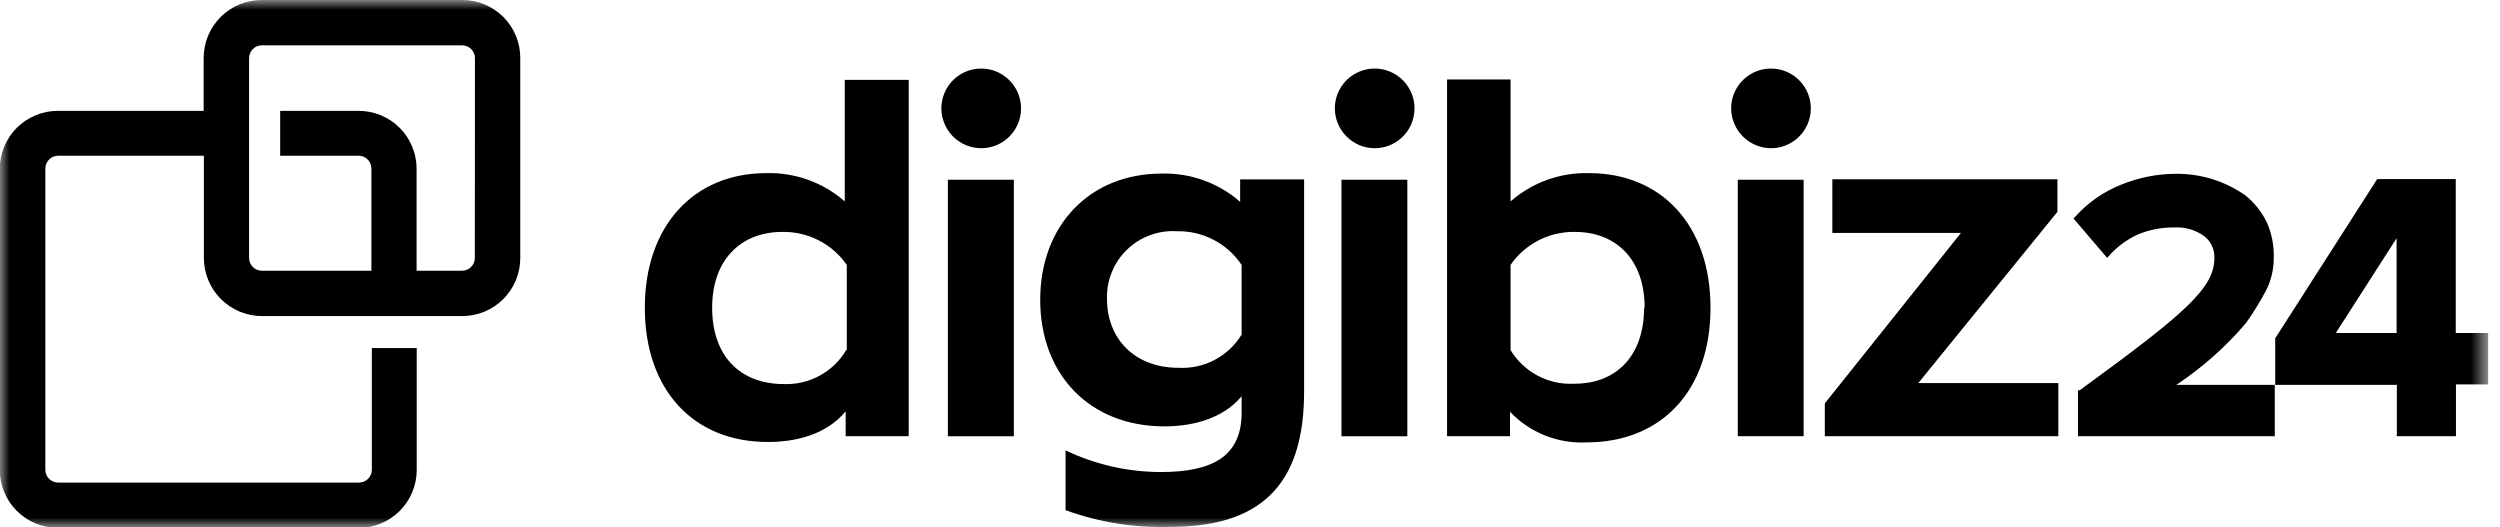
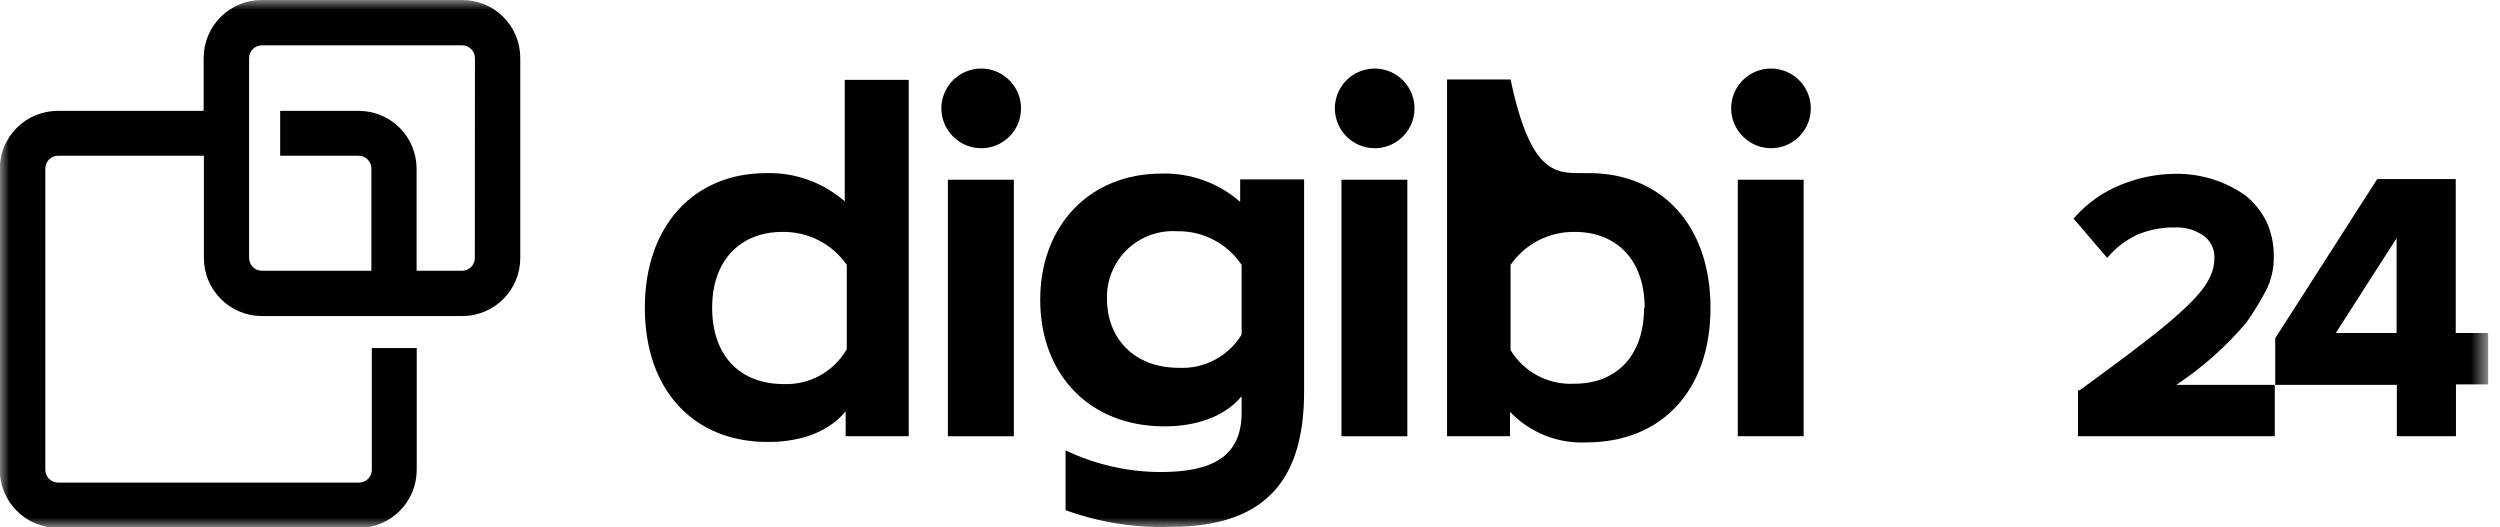
<svg xmlns="http://www.w3.org/2000/svg" width="128" height="27" viewBox="0 0 128 27" fill="none">
  <g clip-path="url(#clip0_1130_19429)">
    <mask id="mask0_1130_19429" style="mask-type:luminance" maskUnits="userSpaceOnUse" x="0" y="0" width="128" height="27">
      <path d="M127.383 0H0V27H127.383V0Z" fill="white" />
    </mask>
    <g mask="url(#mask0_1130_19429)">
      <path d="M23.657 5.01294e-05H13.397C12.609 5.01294e-05 11.854 0.313 11.296 0.87C10.739 1.427 10.427 2.182 10.427 2.97V5.676H2.959C2.171 5.676 1.415 5.989 0.858 6.546C0.301 7.103 -0.011 7.858 -0.011 8.646V24.059C-0.01 24.846 0.303 25.601 0.86 26.157C1.417 26.714 2.171 27.027 2.959 27.029H18.366C19.153 27.029 19.909 26.716 20.466 26.159C21.023 25.602 21.336 24.846 21.336 24.059V17.82H19.038V24.059C19.036 24.23 18.968 24.395 18.846 24.516C18.725 24.638 18.56 24.706 18.389 24.708H2.97C2.798 24.706 2.634 24.638 2.513 24.516C2.391 24.395 2.322 24.23 2.321 24.059V8.64C2.319 8.554 2.335 8.468 2.367 8.387C2.399 8.307 2.446 8.234 2.507 8.172C2.567 8.11 2.639 8.06 2.718 8.026C2.798 7.992 2.884 7.974 2.97 7.974H10.438V13.213C10.44 14 10.753 14.755 11.31 15.311C11.866 15.868 12.621 16.181 13.408 16.183H23.668C24.456 16.183 25.211 15.87 25.768 15.313C26.325 14.756 26.638 14.001 26.638 13.213V2.97C26.639 2.579 26.562 2.191 26.413 1.83C26.263 1.468 26.043 1.14 25.766 0.864C25.489 0.588 25.16 0.37 24.798 0.221C24.436 0.073 24.048 -0.002 23.657 5.01294e-05ZM24.311 13.213C24.31 13.386 24.24 13.551 24.118 13.672C23.995 13.794 23.829 13.862 23.657 13.862H21.33V8.623C21.325 7.84 21.011 7.09 20.456 6.538C19.9 5.986 19.149 5.676 18.366 5.676H14.345V7.974H18.366C18.538 7.975 18.702 8.044 18.823 8.165C18.945 8.287 19.013 8.451 19.015 8.623V13.862H13.402C13.231 13.861 13.066 13.792 12.945 13.67C12.824 13.549 12.755 13.384 12.753 13.213V2.97C12.755 2.798 12.824 2.634 12.945 2.513C13.066 2.391 13.231 2.322 13.402 2.321H23.662C23.835 2.321 24.001 2.389 24.123 2.511C24.246 2.632 24.316 2.797 24.317 2.97L24.311 13.213Z" fill="black" />
      <path d="M33.015 15.758C33.015 11.541 35.542 8.864 39.23 8.864C40.705 8.823 42.141 9.34 43.252 10.312V4.09H46.526V22.335H43.298V21.06C42.264 22.312 40.621 22.628 39.345 22.628C35.519 22.651 33.015 19.974 33.015 15.758ZM43.355 17.924V13.563C42.986 13.031 42.492 12.598 41.916 12.304C41.339 12.009 40.699 11.862 40.052 11.874C37.955 11.874 36.462 13.276 36.462 15.758C36.462 18.239 37.909 19.664 40.127 19.664C40.767 19.689 41.403 19.541 41.966 19.235C42.529 18.928 42.999 18.475 43.326 17.924H43.355Z" fill="black" />
      <path d="M48.198 5.538C48.2 5.136 48.322 4.743 48.547 4.409C48.772 4.075 49.091 3.816 49.463 3.663C49.836 3.51 50.245 3.471 50.64 3.55C51.035 3.63 51.397 3.825 51.681 4.11C51.966 4.395 52.159 4.758 52.238 5.152C52.316 5.547 52.276 5.957 52.122 6.329C51.968 6.701 51.708 7.019 51.373 7.243C51.039 7.468 50.646 7.588 50.243 7.589C49.974 7.589 49.708 7.536 49.459 7.433C49.211 7.33 48.985 7.178 48.795 6.988C48.605 6.797 48.454 6.571 48.352 6.322C48.249 6.074 48.197 5.807 48.198 5.538ZM48.531 9.203H51.909V22.336H48.531V9.203Z" fill="black" />
      <path d="M54.557 26.121V23.059C56.079 23.786 57.743 24.165 59.429 24.168C62.031 24.168 63.571 23.398 63.571 21.129V20.29C62.537 21.52 60.899 21.83 59.618 21.83C55.764 21.83 53.259 19.153 53.259 15.35C53.259 11.547 55.787 8.887 59.475 8.887C60.949 8.846 62.386 9.363 63.496 10.335V9.186H66.77V20.038C66.77 24.3 65.047 26.977 59.928 26.977C58.1 27.036 56.277 26.746 54.557 26.121ZM63.571 17.131V13.563C63.209 13.022 62.716 12.581 62.139 12.28C61.562 11.978 60.918 11.827 60.267 11.84C59.8 11.809 59.332 11.877 58.892 12.037C58.452 12.198 58.05 12.448 57.713 12.772C57.375 13.096 57.108 13.487 56.93 13.92C56.752 14.353 56.666 14.819 56.677 15.287C56.677 17.36 58.102 18.831 60.342 18.831C60.984 18.866 61.623 18.727 62.191 18.427C62.76 18.128 63.237 17.68 63.571 17.131Z" fill="black" />
      <path d="M68.344 5.538C68.347 5.136 68.468 4.743 68.693 4.409C68.918 4.075 69.238 3.816 69.61 3.663C69.982 3.51 70.392 3.471 70.787 3.55C71.181 3.63 71.544 3.825 71.828 4.11C72.112 4.395 72.305 4.758 72.384 5.152C72.462 5.547 72.422 5.957 72.269 6.329C72.115 6.701 71.854 7.019 71.52 7.243C71.185 7.468 70.792 7.588 70.39 7.589C70.121 7.589 69.854 7.536 69.605 7.433C69.357 7.33 69.132 7.178 68.941 6.988C68.751 6.797 68.601 6.571 68.498 6.322C68.396 6.074 68.344 5.807 68.344 5.538ZM68.683 9.203H72.056V22.336H68.683V9.203Z" fill="black" />
-       <path d="M77.312 21.083V22.335H74.089V4.067H77.341V10.312C78.451 9.34 79.887 8.823 81.362 8.864C85.05 8.864 87.578 11.518 87.578 15.758C87.578 19.997 85.073 22.651 81.218 22.651C80.493 22.686 79.768 22.563 79.094 22.293C78.42 22.022 77.812 21.61 77.312 21.083ZM84.206 15.758C84.206 13.276 82.735 11.874 80.638 11.874C79.992 11.862 79.352 12.01 78.777 12.305C78.202 12.599 77.708 13.032 77.341 13.563V17.924C77.674 18.475 78.149 18.926 78.718 19.229C79.286 19.532 79.926 19.677 80.569 19.647C82.781 19.664 84.177 18.194 84.177 15.758H84.206Z" fill="black" />
+       <path d="M77.312 21.083V22.335H74.089V4.067H77.341C78.451 9.34 79.887 8.823 81.362 8.864C85.05 8.864 87.578 11.518 87.578 15.758C87.578 19.997 85.073 22.651 81.218 22.651C80.493 22.686 79.768 22.563 79.094 22.293C78.42 22.022 77.812 21.61 77.312 21.083ZM84.206 15.758C84.206 13.276 82.735 11.874 80.638 11.874C79.992 11.862 79.352 12.01 78.777 12.305C78.202 12.599 77.708 13.032 77.341 13.563V17.924C77.674 18.475 78.149 18.926 78.718 19.229C79.286 19.532 79.926 19.677 80.569 19.647C82.781 19.664 84.177 18.194 84.177 15.758H84.206Z" fill="black" />
      <path d="M88.635 5.538C88.637 5.136 88.758 4.743 88.984 4.409C89.208 4.076 89.527 3.816 89.899 3.663C90.271 3.51 90.68 3.471 91.075 3.55C91.469 3.629 91.832 3.823 92.116 4.108C92.4 4.392 92.595 4.754 92.674 5.149C92.753 5.543 92.713 5.953 92.561 6.325C92.407 6.697 92.148 7.015 91.814 7.24C91.481 7.465 91.088 7.587 90.686 7.589C90.142 7.589 89.62 7.373 89.236 6.988C88.851 6.604 88.635 6.082 88.635 5.538ZM88.974 9.203H92.346V22.335H88.974V9.203Z" fill="black" />
-       <path d="M105.386 19.613V22.335H93.431V20.652L100.4 11.926H93.816V9.18H105.34V10.846L98.217 19.613H105.386Z" fill="black" />
      <path d="M111.43 19.704H116.468V22.335H106.392V19.98H106.483C111.889 16.039 113.377 14.758 113.377 13.201C113.386 12.964 113.331 12.729 113.219 12.521C113.107 12.312 112.942 12.136 112.739 12.012C112.328 11.752 111.847 11.624 111.361 11.645C110.702 11.633 110.049 11.758 109.442 12.012C108.88 12.271 108.379 12.645 107.971 13.11L107.885 13.201L106.162 11.185L106.254 11.093C106.906 10.364 107.721 9.8 108.632 9.444C109.505 9.091 110.436 8.906 111.378 8.899C112.655 8.88 113.905 9.264 114.951 9.996C115.416 10.366 115.793 10.835 116.054 11.369C116.312 11.944 116.436 12.571 116.416 13.201C116.42 13.78 116.286 14.351 116.025 14.867C115.722 15.437 115.384 15.988 115.014 16.516C113.975 17.742 112.768 18.815 111.43 19.704Z" fill="black" />
      <path d="M125.734 17.05V9.168H121.713L116.491 17.32V19.704H122.718V22.335H125.745V19.681H127.394V17.05H125.734ZM122.706 17.05H119.593L122.706 12.196V17.05Z" fill="black" />
    </g>
  </g>
  <defs>
    <clipPath id="clip0_1130_19429">
      <rect width="127.532" height="27" fill="white" />
    </clipPath>
  </defs>
</svg>